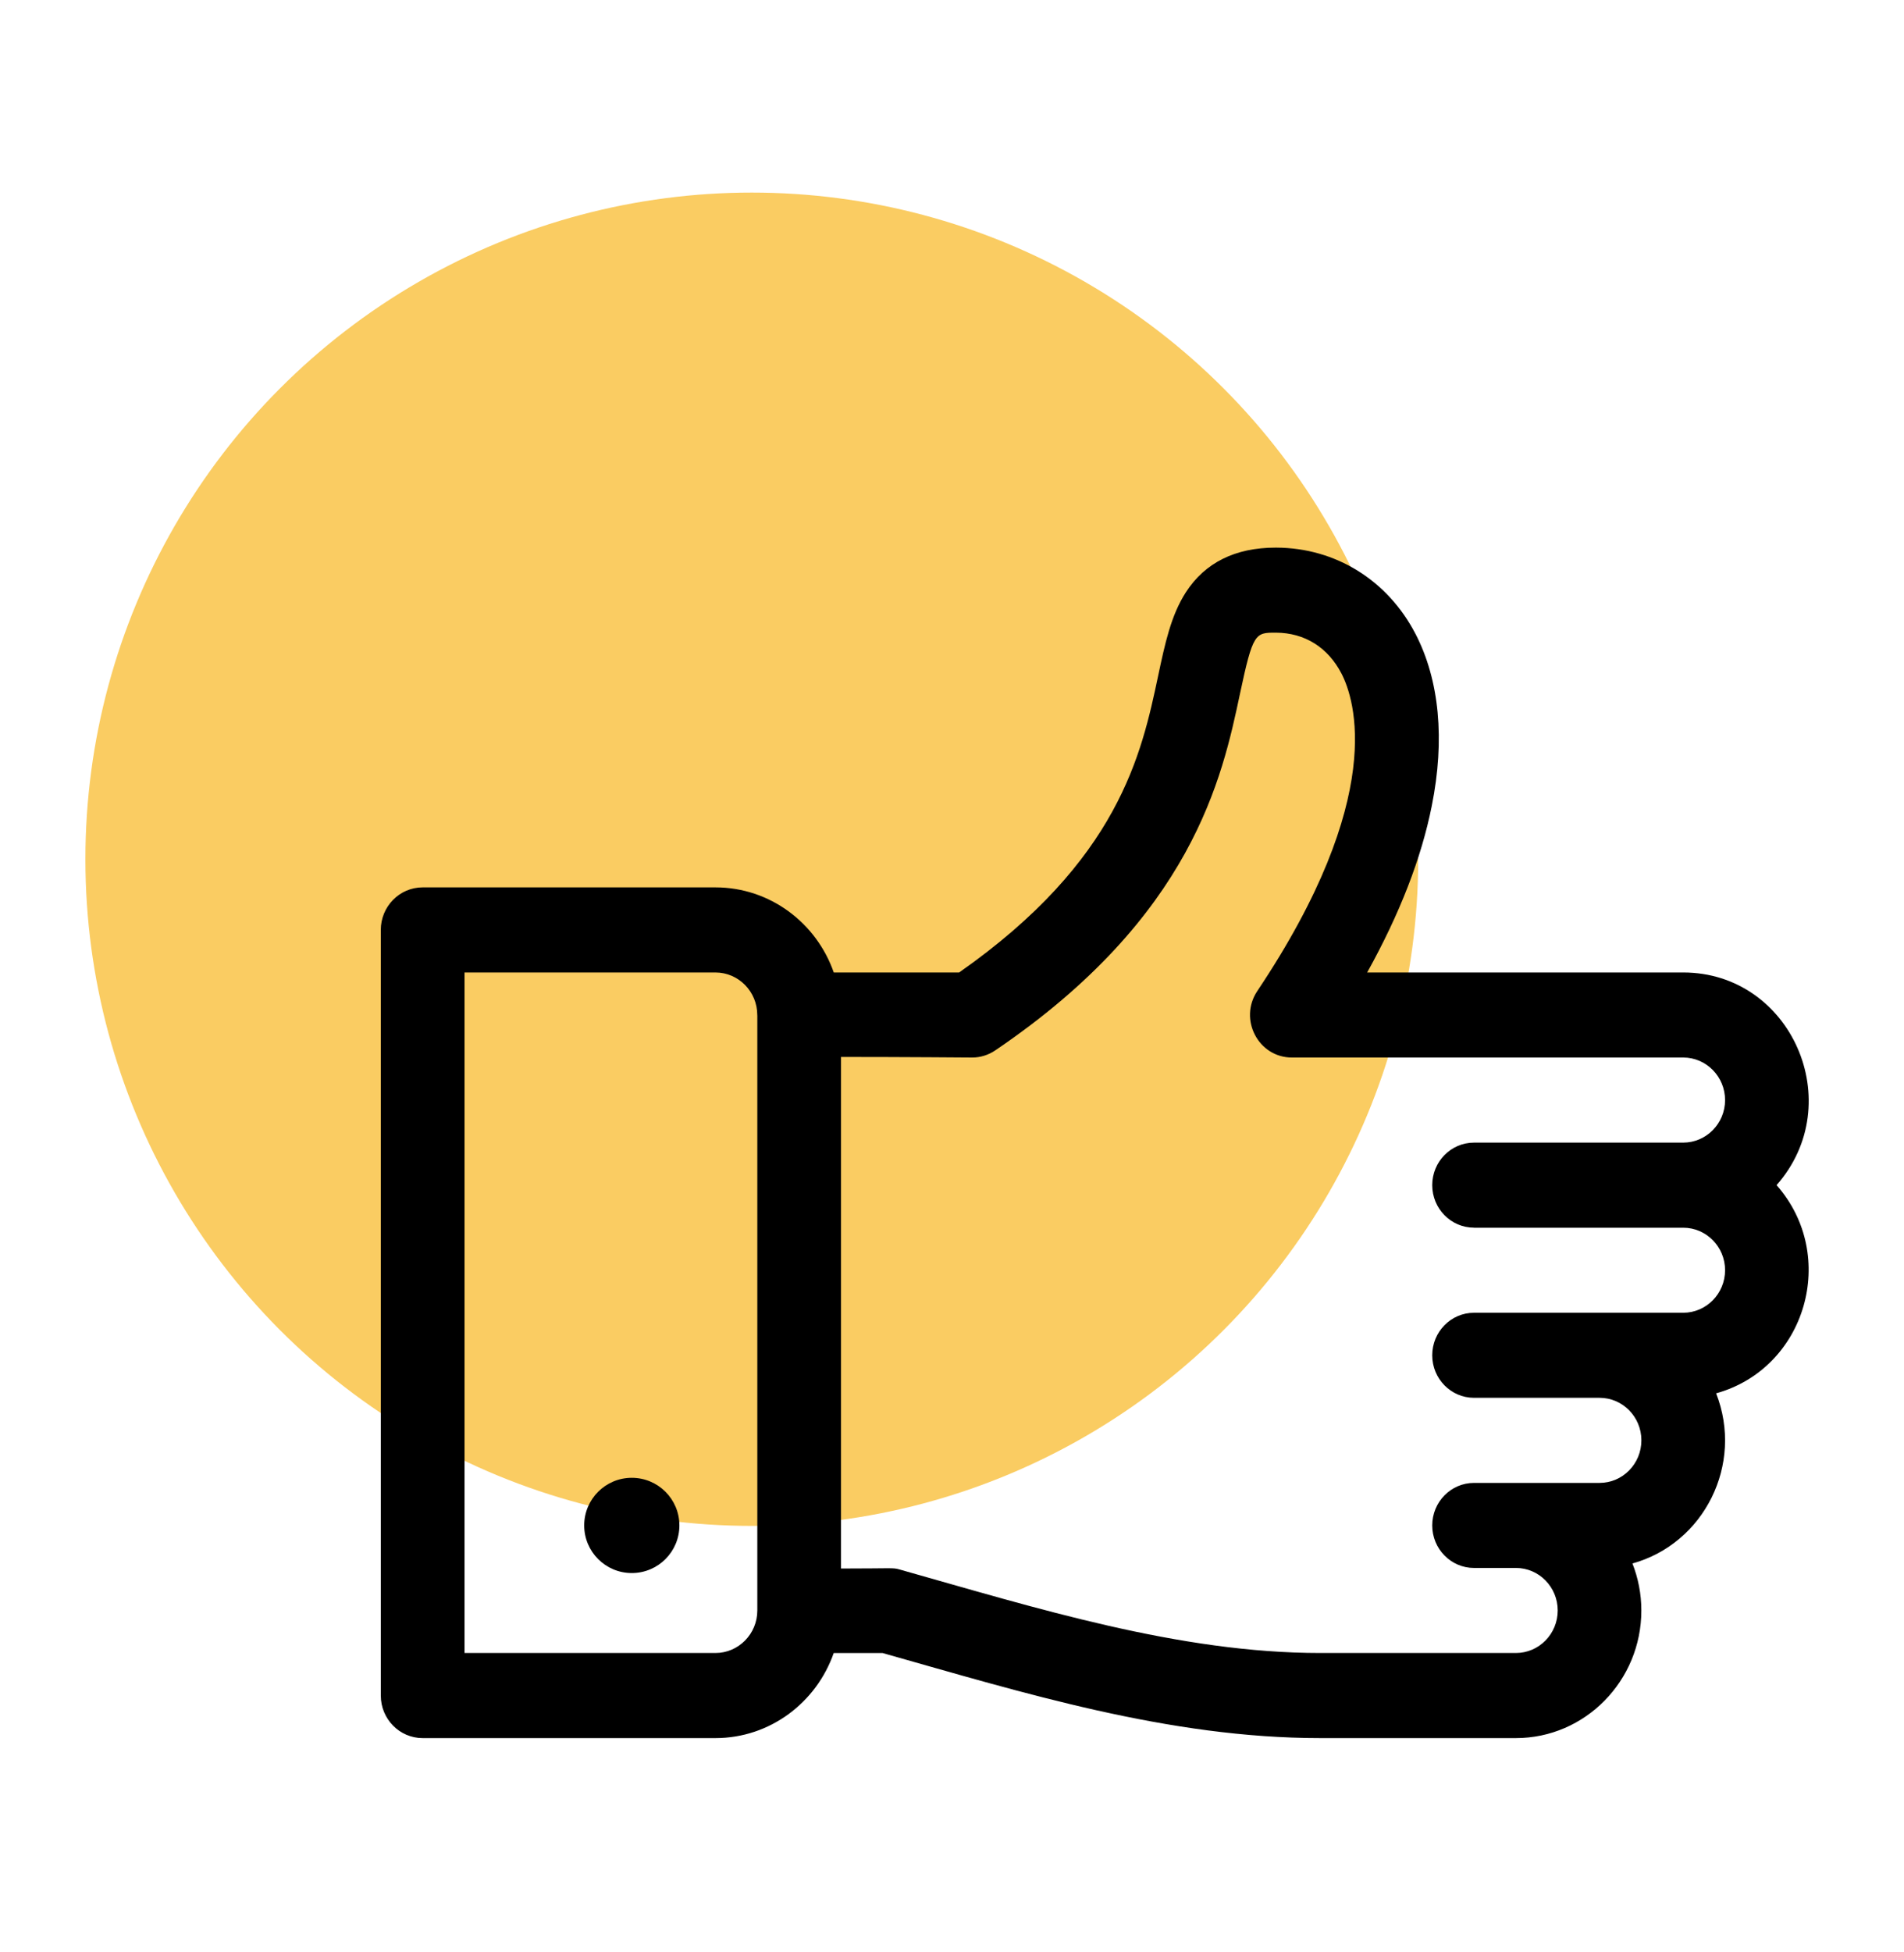
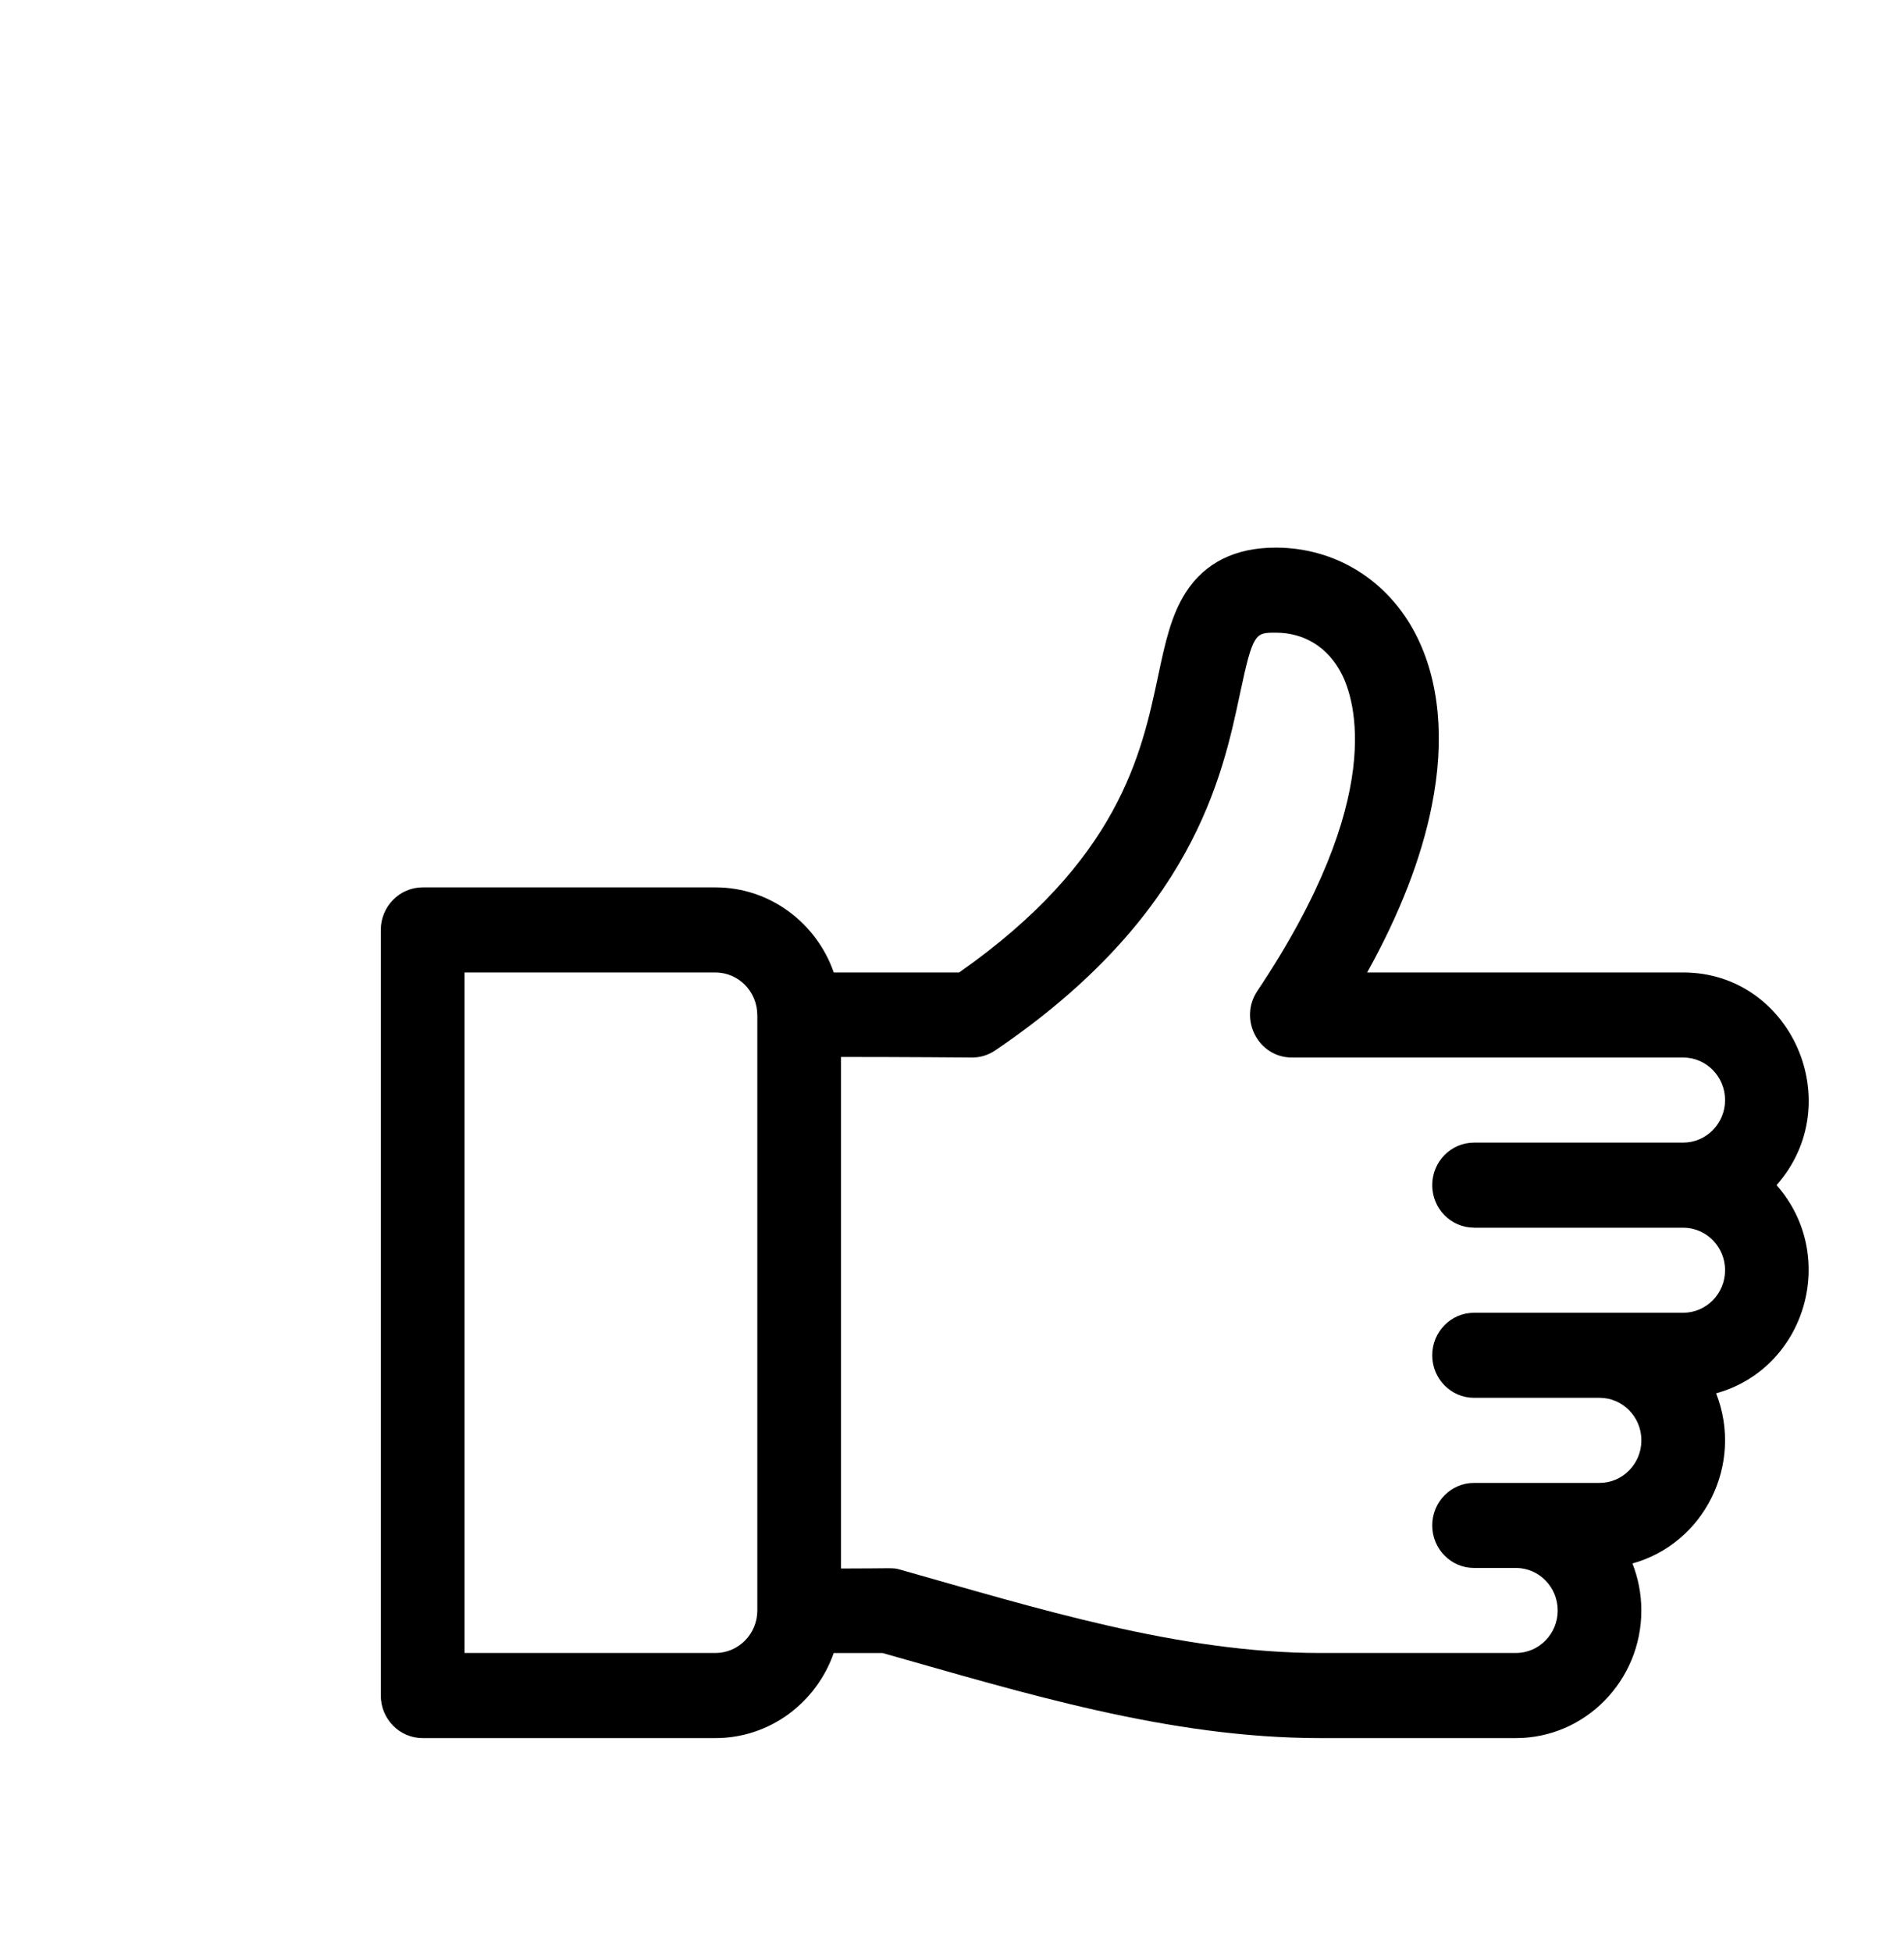
<svg xmlns="http://www.w3.org/2000/svg" width="40" height="41" viewBox="0 0 40 41">
  <defs>
    <filter id="lkevfv8kha" color-interpolation-filters="auto">
      <feColorMatrix in="SourceGraphic" values="0 0 0 0 0.173 0 0 0 0 0.173 0 0 0 0 0.173 0 0 0 1 0" />
    </filter>
  </defs>
  <g fill="none" fill-rule="evenodd">
    <g>
      <g>
        <g>
          <g transform="translate(-1029, -1018) translate(641.5, 960) translate(387.5, 58.5) translate(1.794, 3.544)">
-             <circle cx="14" cy="14" r="14" fill="#FACC62" />
            <g filter="url(#lkevfv8kha)">
              <g fill="#000" fill-rule="nonzero" transform="translate(6.206, 7.456)">
                <path d="M27.362 8.922h-6.64c.684-1.231 1.139-2.402 1.357-3.497.28-1.394.161-2.643-.341-3.612C21.152.683 20.058.005 18.814 0H18.8c-.85 0-1.485.316-1.887.938-.312.484-.438 1.074-.583 1.758-.348 1.64-.823 3.873-4.18 6.226H9.516c-.362-1.04-1.34-1.787-2.485-1.787H.879c-.485 0-.879.4-.879.894v16.078C0 24.6.394 25 .879 25H7.03c1.146 0 2.122-.747 2.485-1.786h1.028c2.951.833 6.01 1.786 9.193 1.786h4.11c1.453 0 2.636-1.202 2.636-2.68 0-.348-.067-.681-.187-.987 1.504-.417 2.344-2.079 1.758-3.573 1.89-.524 2.578-2.89 1.27-4.372 1.518-1.721.31-4.466-1.962-4.466zm-19.452.9V22.32c0 .493-.395.893-.88.893H1.759V8.922H7.03c.484 0 .879.4.879.893v.007zm15.057 4.46h4.395c.484 0 .879.4.879.892 0 .493-.395.894-.88.894h-4.394c-.485 0-.878.4-.878.893s.393.893.878.893h2.637c.485 0 .879.4.879.893s-.394.894-.879.894h-2.637c-.485 0-.878.4-.878.893s.393.893.878.893h.88c.484 0 .878.4.878.893s-.394.893-.879.893h-4.109c-2.966 0-5.955-.941-8.839-1.754-.149-.042-.133-.02-1.23-.02V10.696c1.345 0 2.758.012 2.758.012.172 0 .34-.053.483-.15 4.147-2.81 4.769-5.736 5.14-7.485.274-1.288.32-1.288.758-1.287.601.003 1.09.308 1.376.86.275.532.963 2.584-1.77 6.667-.395.592.023 1.395.727 1.395h8.222c.484 0 .879.401.879.894 0 .492-.395.893-.88.893h-4.394c-.485 0-.878.4-.878.893s.393.893.878.893z" />
-                 <circle cx="5.273" cy="20.534" r="1" />
              </g>
            </g>
          </g>
        </g>
      </g>
    </g>
  </g>
</svg>